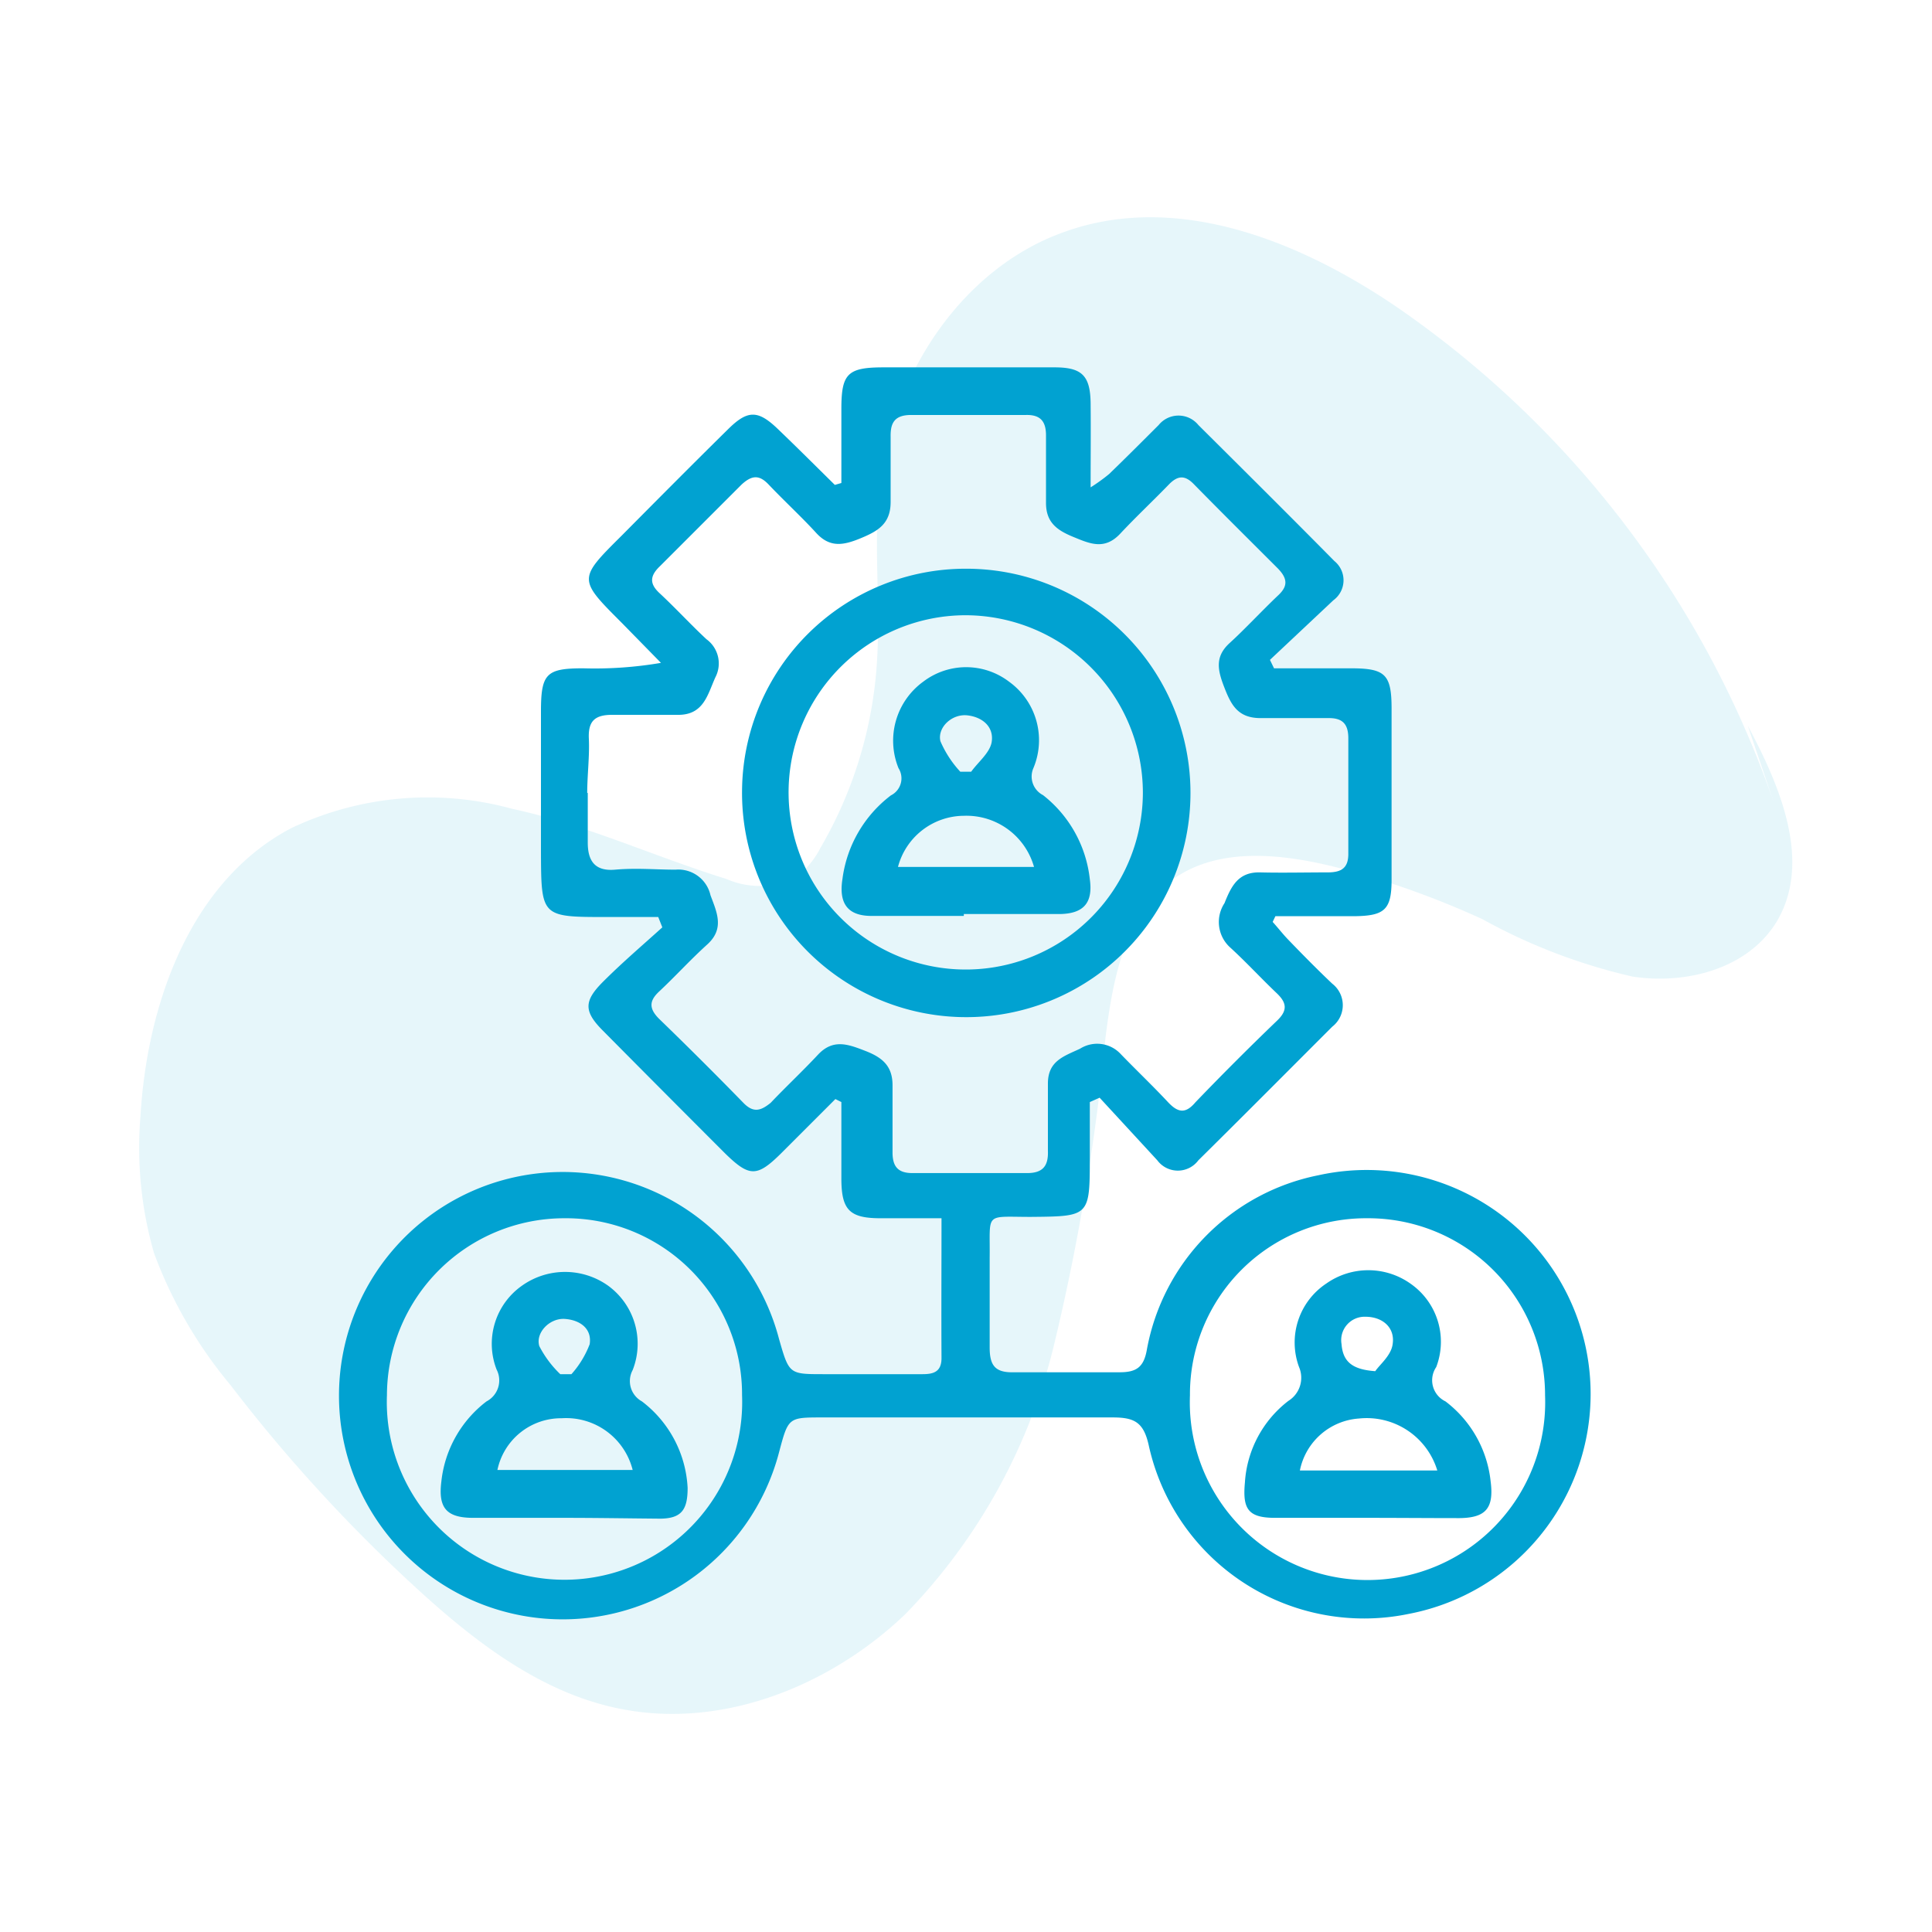
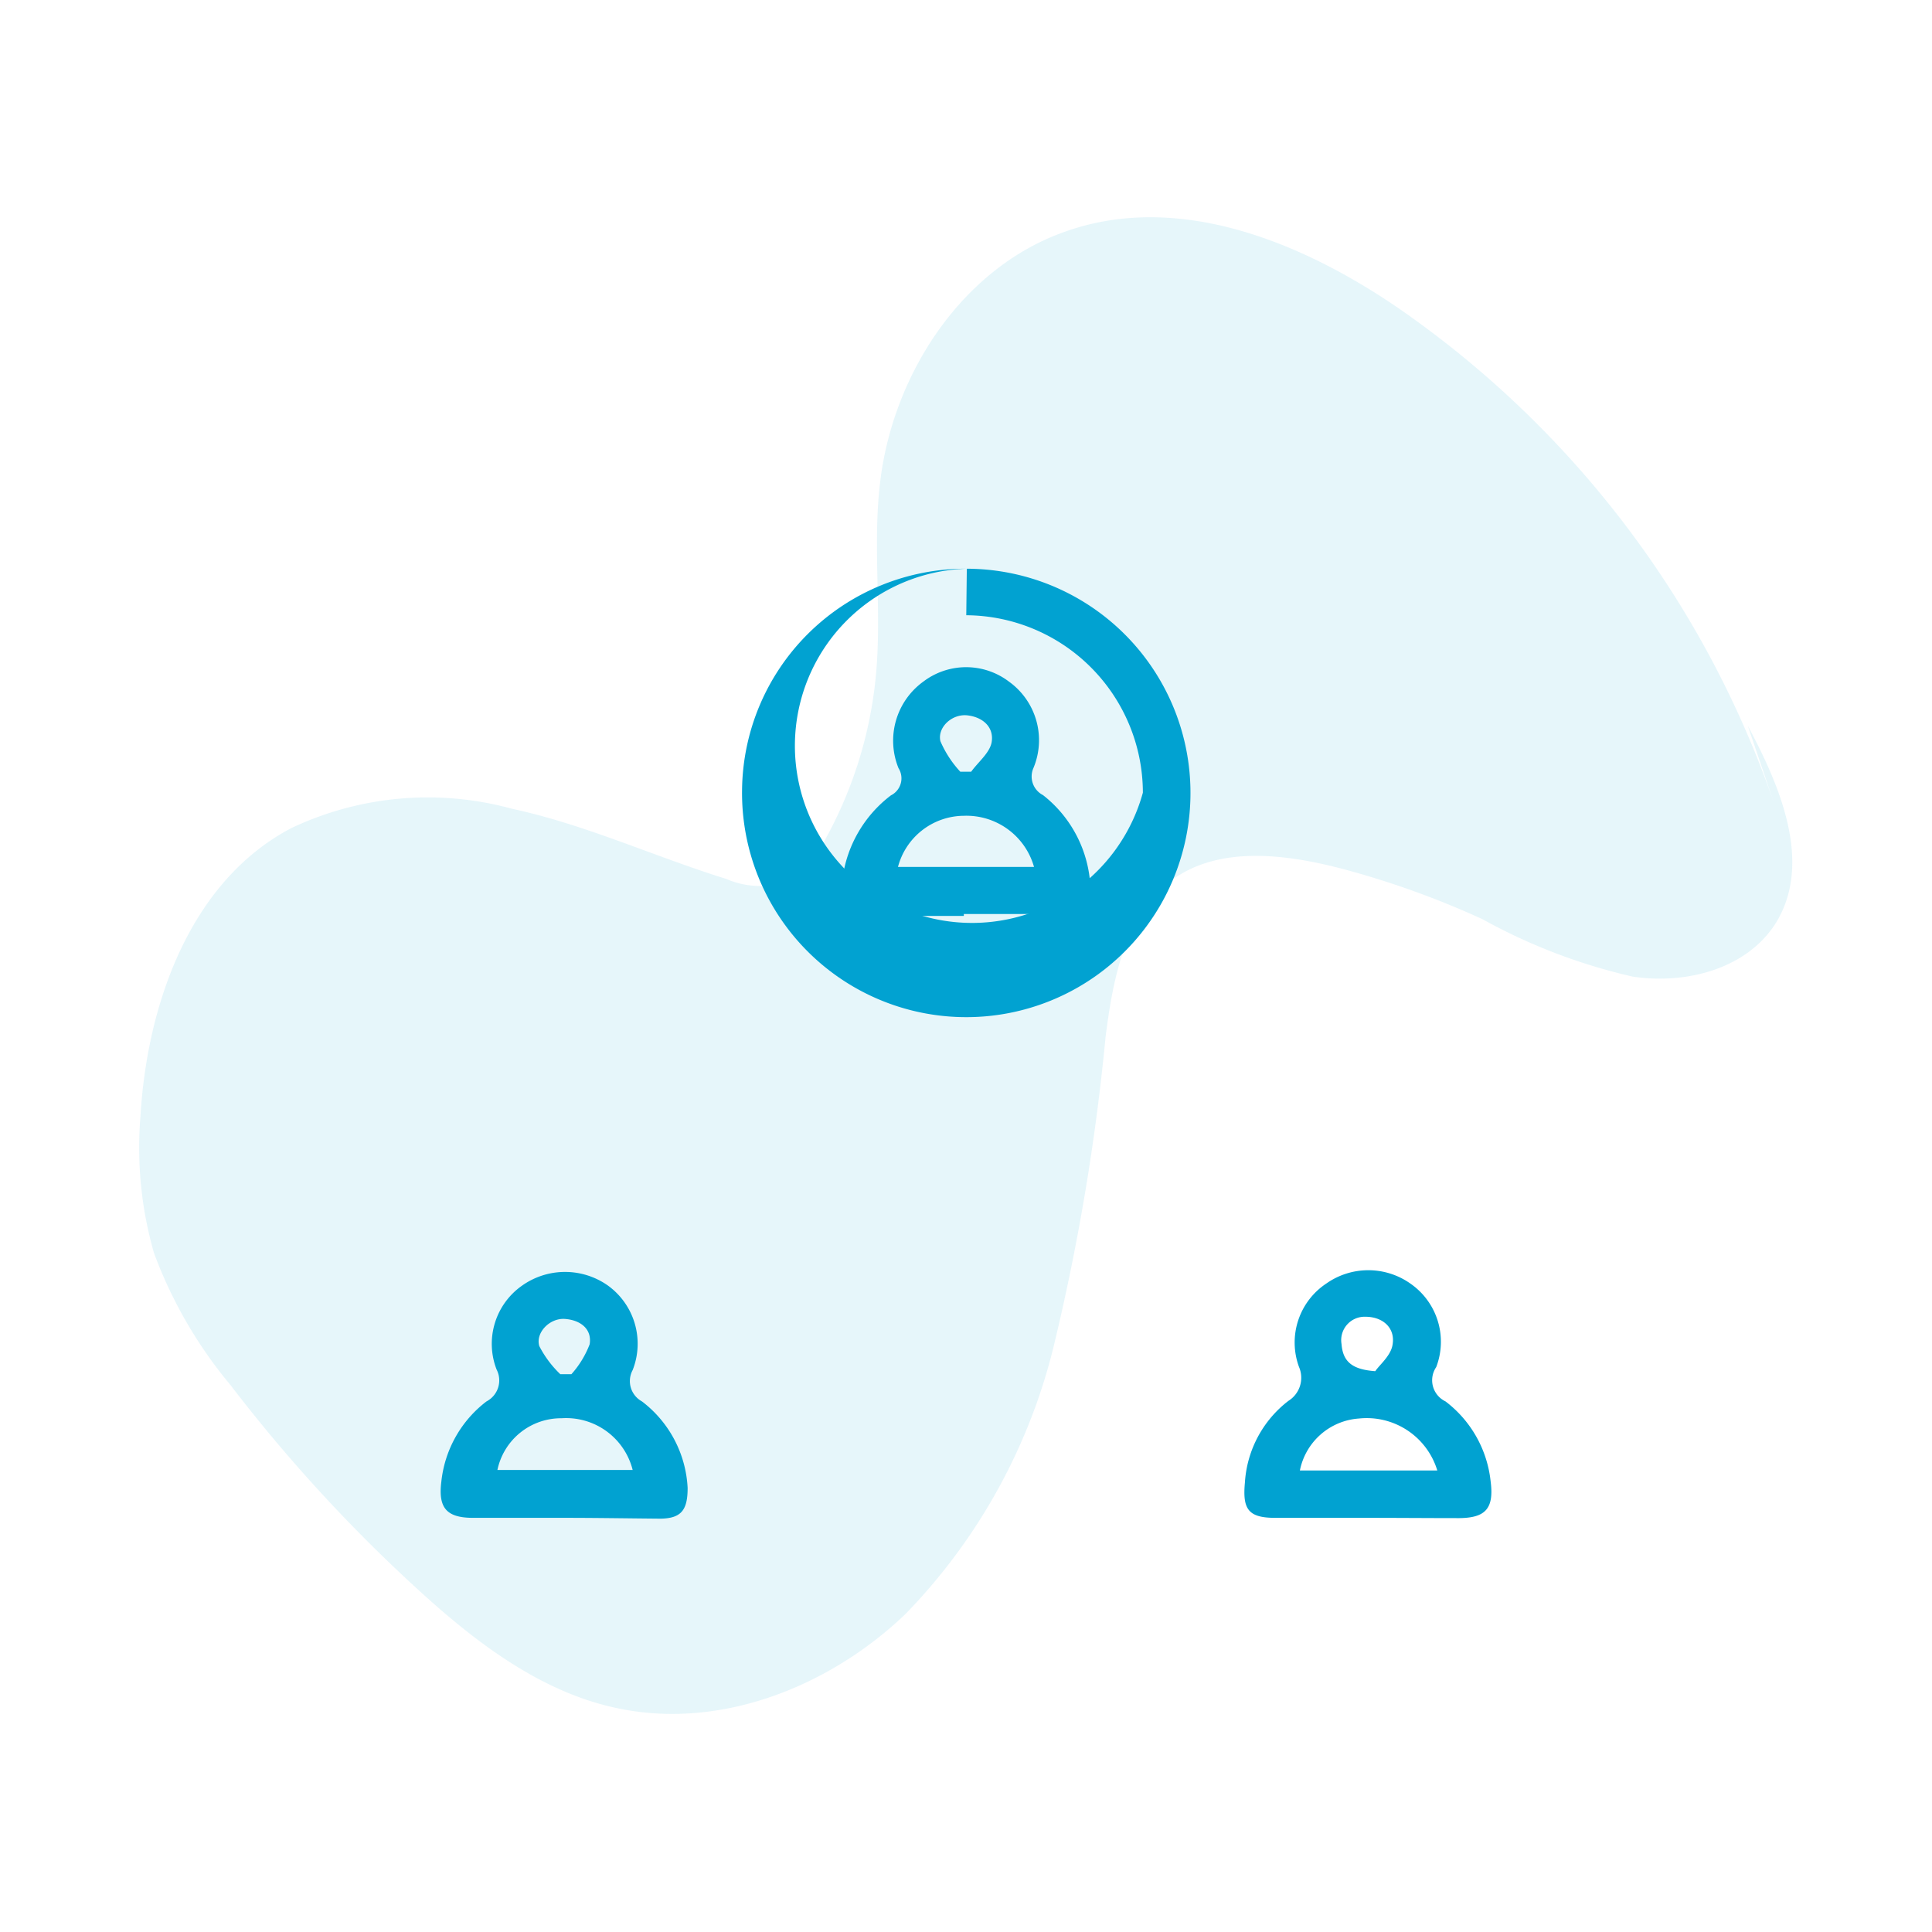
<svg xmlns="http://www.w3.org/2000/svg" width="70" height="70" id="Layer_1" data-name="Layer 1" viewBox="0 0 71 56">
  <defs>
    <style>.cls-1{opacity:0.1;}.cls-2{fill:#01a2d1;}</style>
  </defs>
  <title>Icons-SVG</title>
  <g class="cls-1">
    <path class="cls-2" d="M65.19,22A36.65,36.65,0,0,0,51.37,3.81C47.8,1.37,43.3-.45,39.18,1c-3.8,1.31-6.38,5.24-6.84,9.26-.27,2.3.06,4.63-.14,6.94a15.46,15.46,0,0,1-2.05,6.46,3,3,0,0,1-1,1.14,3.06,3.06,0,0,1-2.46,0c-2.64-.82-5.18-2-7.88-2.58a11.71,11.71,0,0,0-8.12.72C7,24.89,5.4,29.38,5.16,33.55a14,14,0,0,0,.5,5,16.48,16.48,0,0,0,2.81,4.85,57.71,57.71,0,0,0,6.71,7.35c2.22,2.05,4.72,4,7.68,4.56,3.7.72,7.64-.84,10.41-3.49a21.4,21.4,0,0,0,5.49-10A81.34,81.34,0,0,0,40.63,30.6c.27-2.11.7-4.45,2.4-5.73s4.1-1,6.15-.48a32.15,32.15,0,0,1,5.3,1.89A21.12,21.12,0,0,0,60,28.39c2,.3,4.23-.3,5.28-2,1.33-2.2.14-5-1.05-7.22" />
  </g>
-   <path class="cls-2" d="M34.6,37.27H32.36c-1.13,0-1.43-.3-1.44-1.41V33l-.22-.11-2,2c-.88.87-1.16.87-2.05,0q-2.25-2.25-4.49-4.51c-.71-.71-.71-1.09,0-1.8s1.45-1.34,2.18-2l-.15-.38c-.63,0-1.26,0-1.89,0-2.41,0-2.41,0-2.42-2.39V18.65c0-1.39.19-1.59,1.55-1.59a14.45,14.45,0,0,0,2.86-.2l-1.44-1.47c-1.61-1.61-1.61-1.61,0-3.21,1.3-1.31,2.6-2.62,3.92-3.92.71-.7,1.09-.69,1.81,0s1.4,1.37,2.1,2.06l.24-.07V7.52c0-1.29.23-1.52,1.55-1.52h6.28c1,0,1.32.29,1.33,1.33s0,1.92,0,3.08a6.61,6.61,0,0,0,.68-.49c.61-.59,1.22-1.2,1.82-1.8a.94.94,0,0,1,1.46,0c1.68,1.67,3.36,3.34,5,5A.91.91,0,0,1,49,14.56l-2.33,2.19.15.31h2.82c1.27,0,1.5.22,1.5,1.49q0,3.14,0,6.28c0,1.11-.26,1.33-1.39,1.34H46.87l-.1.21c.19.21.36.43.55.63.54.56,1.08,1.11,1.64,1.64a1,1,0,0,1,0,1.58c-1.64,1.64-3.27,3.28-4.92,4.91a.94.94,0,0,1-1.51,0l-2.12-2.3-.36.16V35c0,2.21,0,2.2-2.17,2.22-1.72,0-1.49-.19-1.51,1.49,0,1.1,0,2.21,0,3.31,0,.66.2.93.89.91,1.3,0,2.59,0,3.89,0,.63,0,.89-.2,1-.85a8,8,0,0,1,6.3-6.39,8.23,8.23,0,1,1,3.32,16.12,8.1,8.1,0,0,1-9.56-6.22c-.19-.83-.53-1-1.32-1-3.56,0-7.11,0-10.67,0-1.25,0-1.25,0-1.59,1.28a8.22,8.22,0,1,1,0-4.16C29,43,29,43,30.27,43h3.64c.4,0,.69-.09.69-.59C34.59,40.71,34.6,39.06,34.6,37.27Zm-13-15.63c0,.61,0,1.22,0,1.82s.2,1.07,1,1,1.49,0,2.23,0a1.21,1.21,0,0,1,1.28.94c.24.64.52,1.23-.12,1.81s-1.17,1.17-1.77,1.73c-.35.33-.39.61,0,1q1.58,1.53,3.1,3.09c.37.38.64.29,1,0,.57-.6,1.18-1.17,1.74-1.77s1.12-.38,1.74-.14,1,.55,1,1.26,0,1.65,0,2.47c0,.53.21.76.73.76,1.41,0,2.81,0,4.22,0,.57,0,.78-.26.76-.81,0-.83,0-1.65,0-2.48s.58-1,1.18-1.28a1.18,1.18,0,0,1,1.5.2c.58.6,1.18,1.17,1.74,1.77.35.37.63.44,1,0q1.48-1.54,3-3c.41-.39.34-.67,0-1-.58-.55-1.12-1.14-1.71-1.68a1.26,1.26,0,0,1-.22-1.64c.25-.63.51-1.15,1.31-1.13s1.66,0,2.48,0c.51,0,.77-.16.76-.71,0-1.41,0-2.81,0-4.22,0-.52-.21-.75-.74-.74-.82,0-1.65,0-2.48,0s-1.08-.47-1.33-1.11-.37-1.14.19-1.65,1.17-1.17,1.77-1.74c.36-.33.38-.61,0-1-1-1-2.07-2.06-3.09-3.1-.33-.34-.59-.31-.9,0-.59.61-1.22,1.2-1.8,1.82s-1.12.37-1.73.12-1-.54-1-1.25,0-1.65,0-2.48c0-.51-.2-.76-.73-.75-1.41,0-2.82,0-4.22,0-.59,0-.77.26-.76.8,0,.8,0,1.6,0,2.4s-.47,1.07-1.1,1.33-1.13.36-1.64-.2-1.17-1.17-1.74-1.77c-.34-.36-.61-.36-1,0-1,1-2,2-3,3-.41.39-.35.68,0,1,.59.55,1.13,1.14,1.71,1.68a1.1,1.1,0,0,1,.33,1.4c-.29.64-.43,1.4-1.4,1.38-.8,0-1.6,0-2.4,0-.65,0-.88.25-.85.88S21.58,21,21.58,21.64ZM50.24,37.27a6.47,6.47,0,0,0-6.51,6.51,6.53,6.53,0,1,0,13.05,0A6.5,6.5,0,0,0,50.24,37.27Zm-29.5,0a6.52,6.52,0,0,0-6.52,6.5,6.53,6.53,0,1,0,13.05,0A6.47,6.47,0,0,0,20.74,37.27Z" />
-   <path class="cls-2" d="M35.53,13.4a8.24,8.24,0,1,1-8.26,8.15A8.22,8.22,0,0,1,35.53,13.4Zm0,1.71A6.51,6.51,0,1,0,42,21.63,6.53,6.53,0,0,0,35.51,15.11Z" />
+   <path class="cls-2" d="M35.53,13.4a8.24,8.24,0,1,1-8.26,8.15A8.22,8.22,0,0,1,35.53,13.4ZA6.51,6.51,0,1,0,42,21.63,6.53,6.53,0,0,0,35.51,15.11Z" />
  <path class="cls-2" d="M50.24,48.28c-1.12,0-2.25,0-3.38,0-1,0-1.2-.33-1.11-1.3a4.1,4.1,0,0,1,1.6-3,1,1,0,0,0,.39-1.24,2.6,2.6,0,0,1,1-3.07,2.68,2.68,0,0,1,3.09,0,2.6,2.6,0,0,1,.95,3.07A.86.86,0,0,0,53.12,44a4.25,4.25,0,0,1,1.66,2.94c.13,1-.19,1.34-1.15,1.35C52.5,48.29,51.37,48.28,50.24,48.28Zm2.58-1.74a2.71,2.71,0,0,0-2.88-1.91,2.38,2.38,0,0,0-2.17,1.91Zm-2.28-3.65c.17-.25.59-.58.64-1,.09-.6-.37-1-1-1a.86.86,0,0,0-.88,1C49.35,42.54,49.69,42.83,50.54,42.89Z" />
  <path class="cls-2" d="M20.77,48.28c-1.13,0-2.26,0-3.38,0-1,0-1.29-.38-1.17-1.34A4.27,4.27,0,0,1,17.88,44a.87.87,0,0,0,.37-1.17,2.61,2.61,0,0,1,.93-3.08,2.73,2.73,0,0,1,3.17,0,2.64,2.64,0,0,1,.9,3.1A.85.85,0,0,0,23.59,44a4.26,4.26,0,0,1,1.68,3.18c0,.8-.22,1.12-1,1.13C23.08,48.3,21.92,48.28,20.77,48.28Zm2.48-1.76a2.52,2.52,0,0,0-2.61-1.9,2.39,2.39,0,0,0-2.36,1.9ZM20.59,43H21a3.54,3.54,0,0,0,.67-1.1c.09-.57-.35-.89-.91-.93s-1.09.51-.94,1A3.88,3.88,0,0,0,20.59,43Z" />
  <path class="cls-2" d="M35.42,26.16c-1.13,0-2.26,0-3.39,0-.89,0-1.21-.47-1.07-1.36a4.6,4.6,0,0,1,1.78-3.07.7.7,0,0,0,.28-1,2.68,2.68,0,0,1,.91-3.18,2.6,2.6,0,0,1,3.15,0,2.65,2.65,0,0,1,.9,3.17.77.77,0,0,0,.35,1,4.55,4.55,0,0,1,1.72,3.09c.12.85-.21,1.26-1.08,1.28-1.18,0-2.37,0-3.55,0ZM33,24.36h5a2.58,2.58,0,0,0-2.58-1.88A2.52,2.52,0,0,0,33,24.36Zm2.3-3.5h.39c.26-.36.67-.68.75-1.07.1-.55-.3-.93-.88-1s-1.12.45-1,.95A3.93,3.93,0,0,0,35.29,20.86Z" />
</svg>